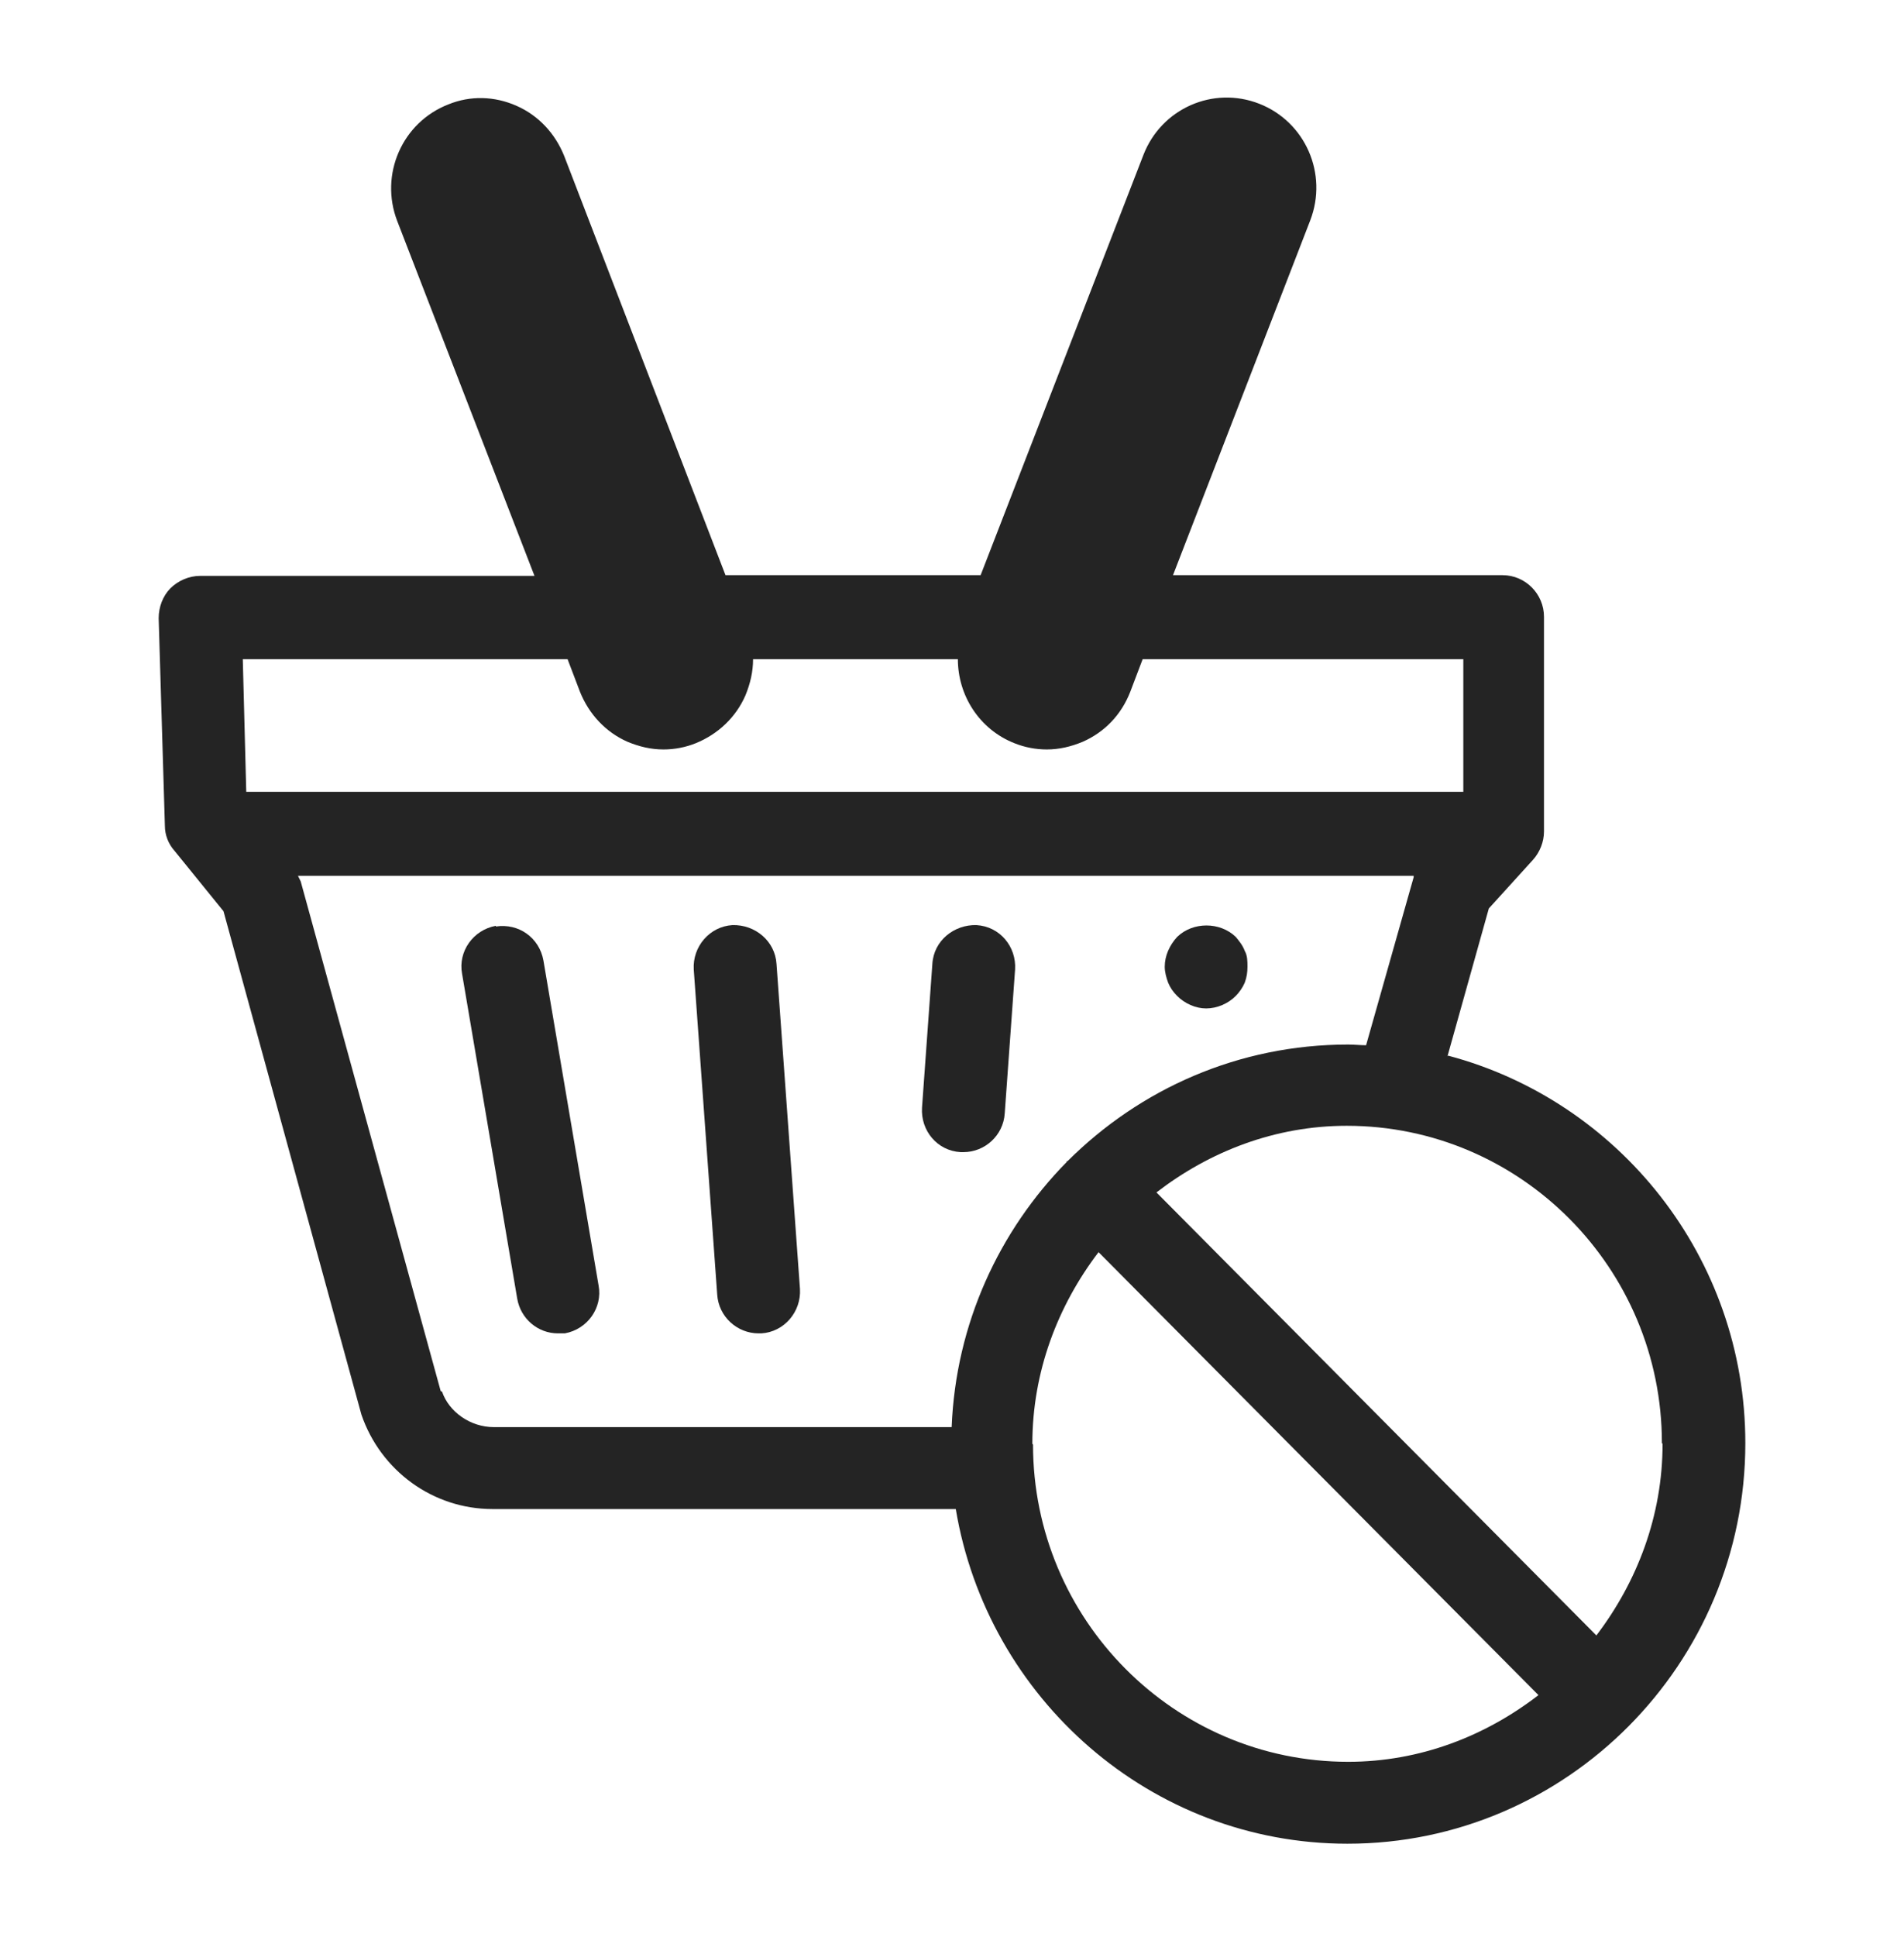
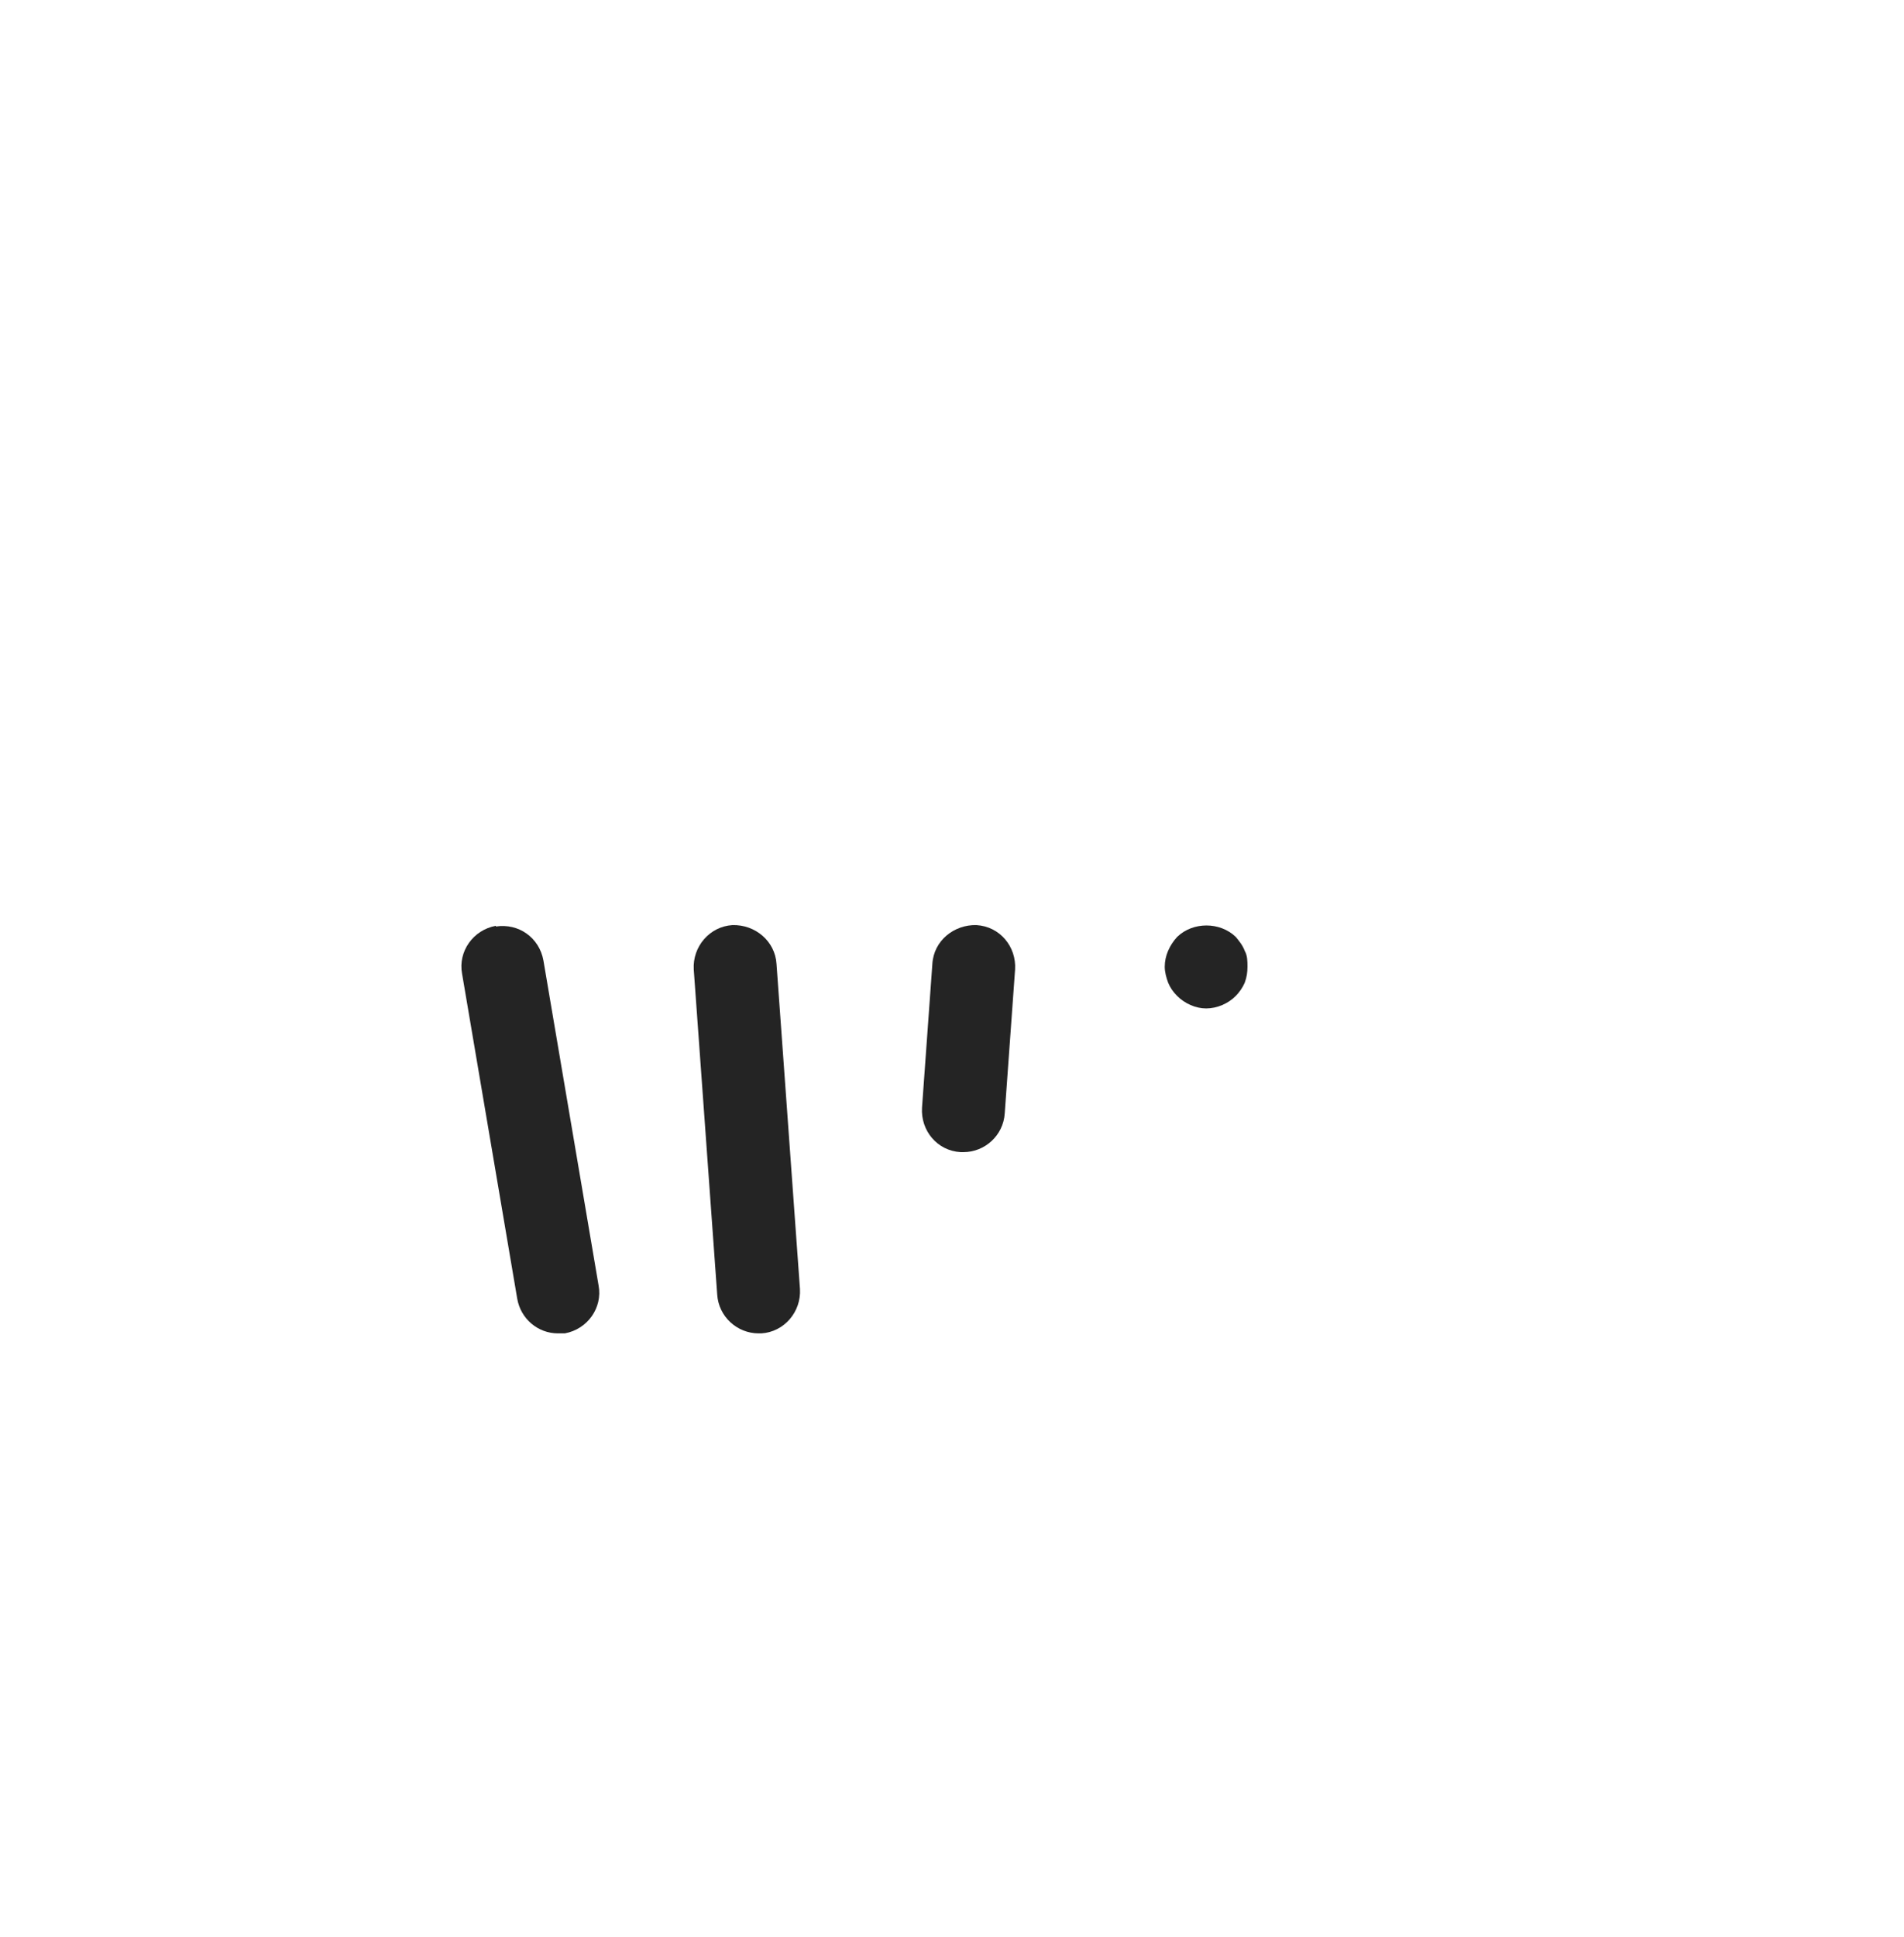
<svg xmlns="http://www.w3.org/2000/svg" width="60" height="61" viewBox="0 0 60 61" fill="none">
  <g clip-path="url(#clip0_5651_19384)">
    <path d="M37.095 31.368C37.334 31.609 37.681 31.762 38.007 31.762C38.355 31.762 38.703 31.609 38.942 31.368C39.05 31.259 39.159 31.106 39.224 30.953C39.289 30.778 39.311 30.625 39.311 30.45C39.311 30.275 39.311 30.1 39.224 29.947C39.159 29.772 39.05 29.64 38.942 29.509C38.442 29.028 37.594 29.028 37.095 29.509C36.856 29.772 36.704 30.1 36.704 30.45C36.704 30.603 36.747 30.778 36.812 30.953C36.877 31.106 36.964 31.237 37.095 31.368Z" fill="#242424" />
    <path d="M23.079 29.137C22.362 29.181 21.819 29.815 21.862 30.537L22.601 40.772C22.645 41.471 23.231 41.996 23.905 41.996C23.927 41.996 23.97 41.996 23.992 41.996C24.709 41.953 25.252 41.318 25.209 40.597L24.47 30.362C24.426 29.64 23.796 29.116 23.079 29.137Z" fill="#242424" />
    <path d="M30.272 36.288C30.272 36.288 30.337 36.288 30.359 36.288C31.032 36.288 31.619 35.764 31.662 35.064L31.988 30.537C32.032 29.815 31.51 29.181 30.771 29.137C30.076 29.116 29.424 29.619 29.381 30.362L29.055 34.889C29.011 35.611 29.533 36.245 30.272 36.288Z" fill="#242424" />
    <path d="M15.626 29.159C14.909 29.29 14.431 29.968 14.561 30.668L16.299 40.903C16.408 41.537 16.951 41.996 17.581 41.996C17.647 41.996 17.733 41.996 17.799 41.996C18.516 41.865 18.994 41.187 18.863 40.487L17.125 30.253C16.995 29.531 16.343 29.072 15.626 29.181V29.159Z" fill="#242424" />
-     <path d="M45.613 33.271L46.917 28.613L48.307 27.082C48.525 26.841 48.655 26.514 48.655 26.186V19.428C48.655 18.706 48.068 18.116 47.351 18.116H36.964L41.289 6.941C41.853 5.476 41.136 3.836 39.681 3.267C38.225 2.698 36.595 3.42 36.03 4.885L30.902 18.116H22.862L17.777 4.907C17.495 4.207 16.973 3.639 16.278 3.333C15.582 3.026 14.822 3.005 14.127 3.289C12.671 3.857 11.954 5.498 12.518 6.963L16.843 18.138H6.304C5.956 18.138 5.608 18.291 5.369 18.531C5.13 18.772 5 19.122 5 19.472L5.196 26.011C5.196 26.295 5.304 26.579 5.5 26.798L7.043 28.7L11.389 44.555C11.997 46.327 13.648 47.529 15.517 47.529H30.119C31.119 53.5 36.269 58.07 42.462 58.07C49.372 58.07 55 52.406 55 45.452C55 39.591 51.002 34.671 45.635 33.249L45.613 33.271ZM52.392 45.474C52.392 47.748 51.588 49.826 50.306 51.51L36.443 37.557C38.116 36.267 40.18 35.458 42.44 35.458C47.916 35.458 52.371 39.941 52.371 45.452L52.392 45.474ZM17.886 20.762L18.277 21.79C18.559 22.49 19.081 23.058 19.776 23.364C20.146 23.517 20.515 23.605 20.906 23.605C21.254 23.605 21.602 23.539 21.927 23.408C22.623 23.124 23.188 22.599 23.492 21.899C23.644 21.527 23.731 21.156 23.731 20.762H30.185C30.185 21.899 30.858 22.971 31.966 23.408C32.292 23.539 32.64 23.605 32.988 23.605C33.379 23.605 33.748 23.517 34.118 23.364C34.813 23.058 35.335 22.512 35.617 21.79L36.008 20.762H46.113V24.939H7.76L7.651 20.762H17.886ZM13.887 43.812L9.476 27.76C9.476 27.76 9.411 27.629 9.389 27.585H44.548C44.548 27.585 44.548 27.607 44.548 27.629L43.049 32.921C42.853 32.921 42.679 32.899 42.484 32.899C39.029 32.899 35.921 34.299 33.64 36.573C33.64 36.573 33.64 36.573 33.618 36.573C33.596 36.573 33.618 36.573 33.618 36.595C31.488 38.76 30.119 41.69 29.989 44.949H15.561C14.822 44.949 14.148 44.468 13.931 43.834L13.887 43.812ZM32.532 45.474C32.532 43.199 33.336 41.122 34.618 39.438L48.481 53.39C46.808 54.681 44.744 55.49 42.484 55.49C37.008 55.49 32.553 51.007 32.553 45.496L32.532 45.474Z" fill="#242424" />
  </g>
  <defs>
    <clipPath id="clip0_5651_19384">
      <rect width="50" height="55" fill="white" transform="translate(5 3.092)" />
    </clipPath>
  </defs>
</svg>